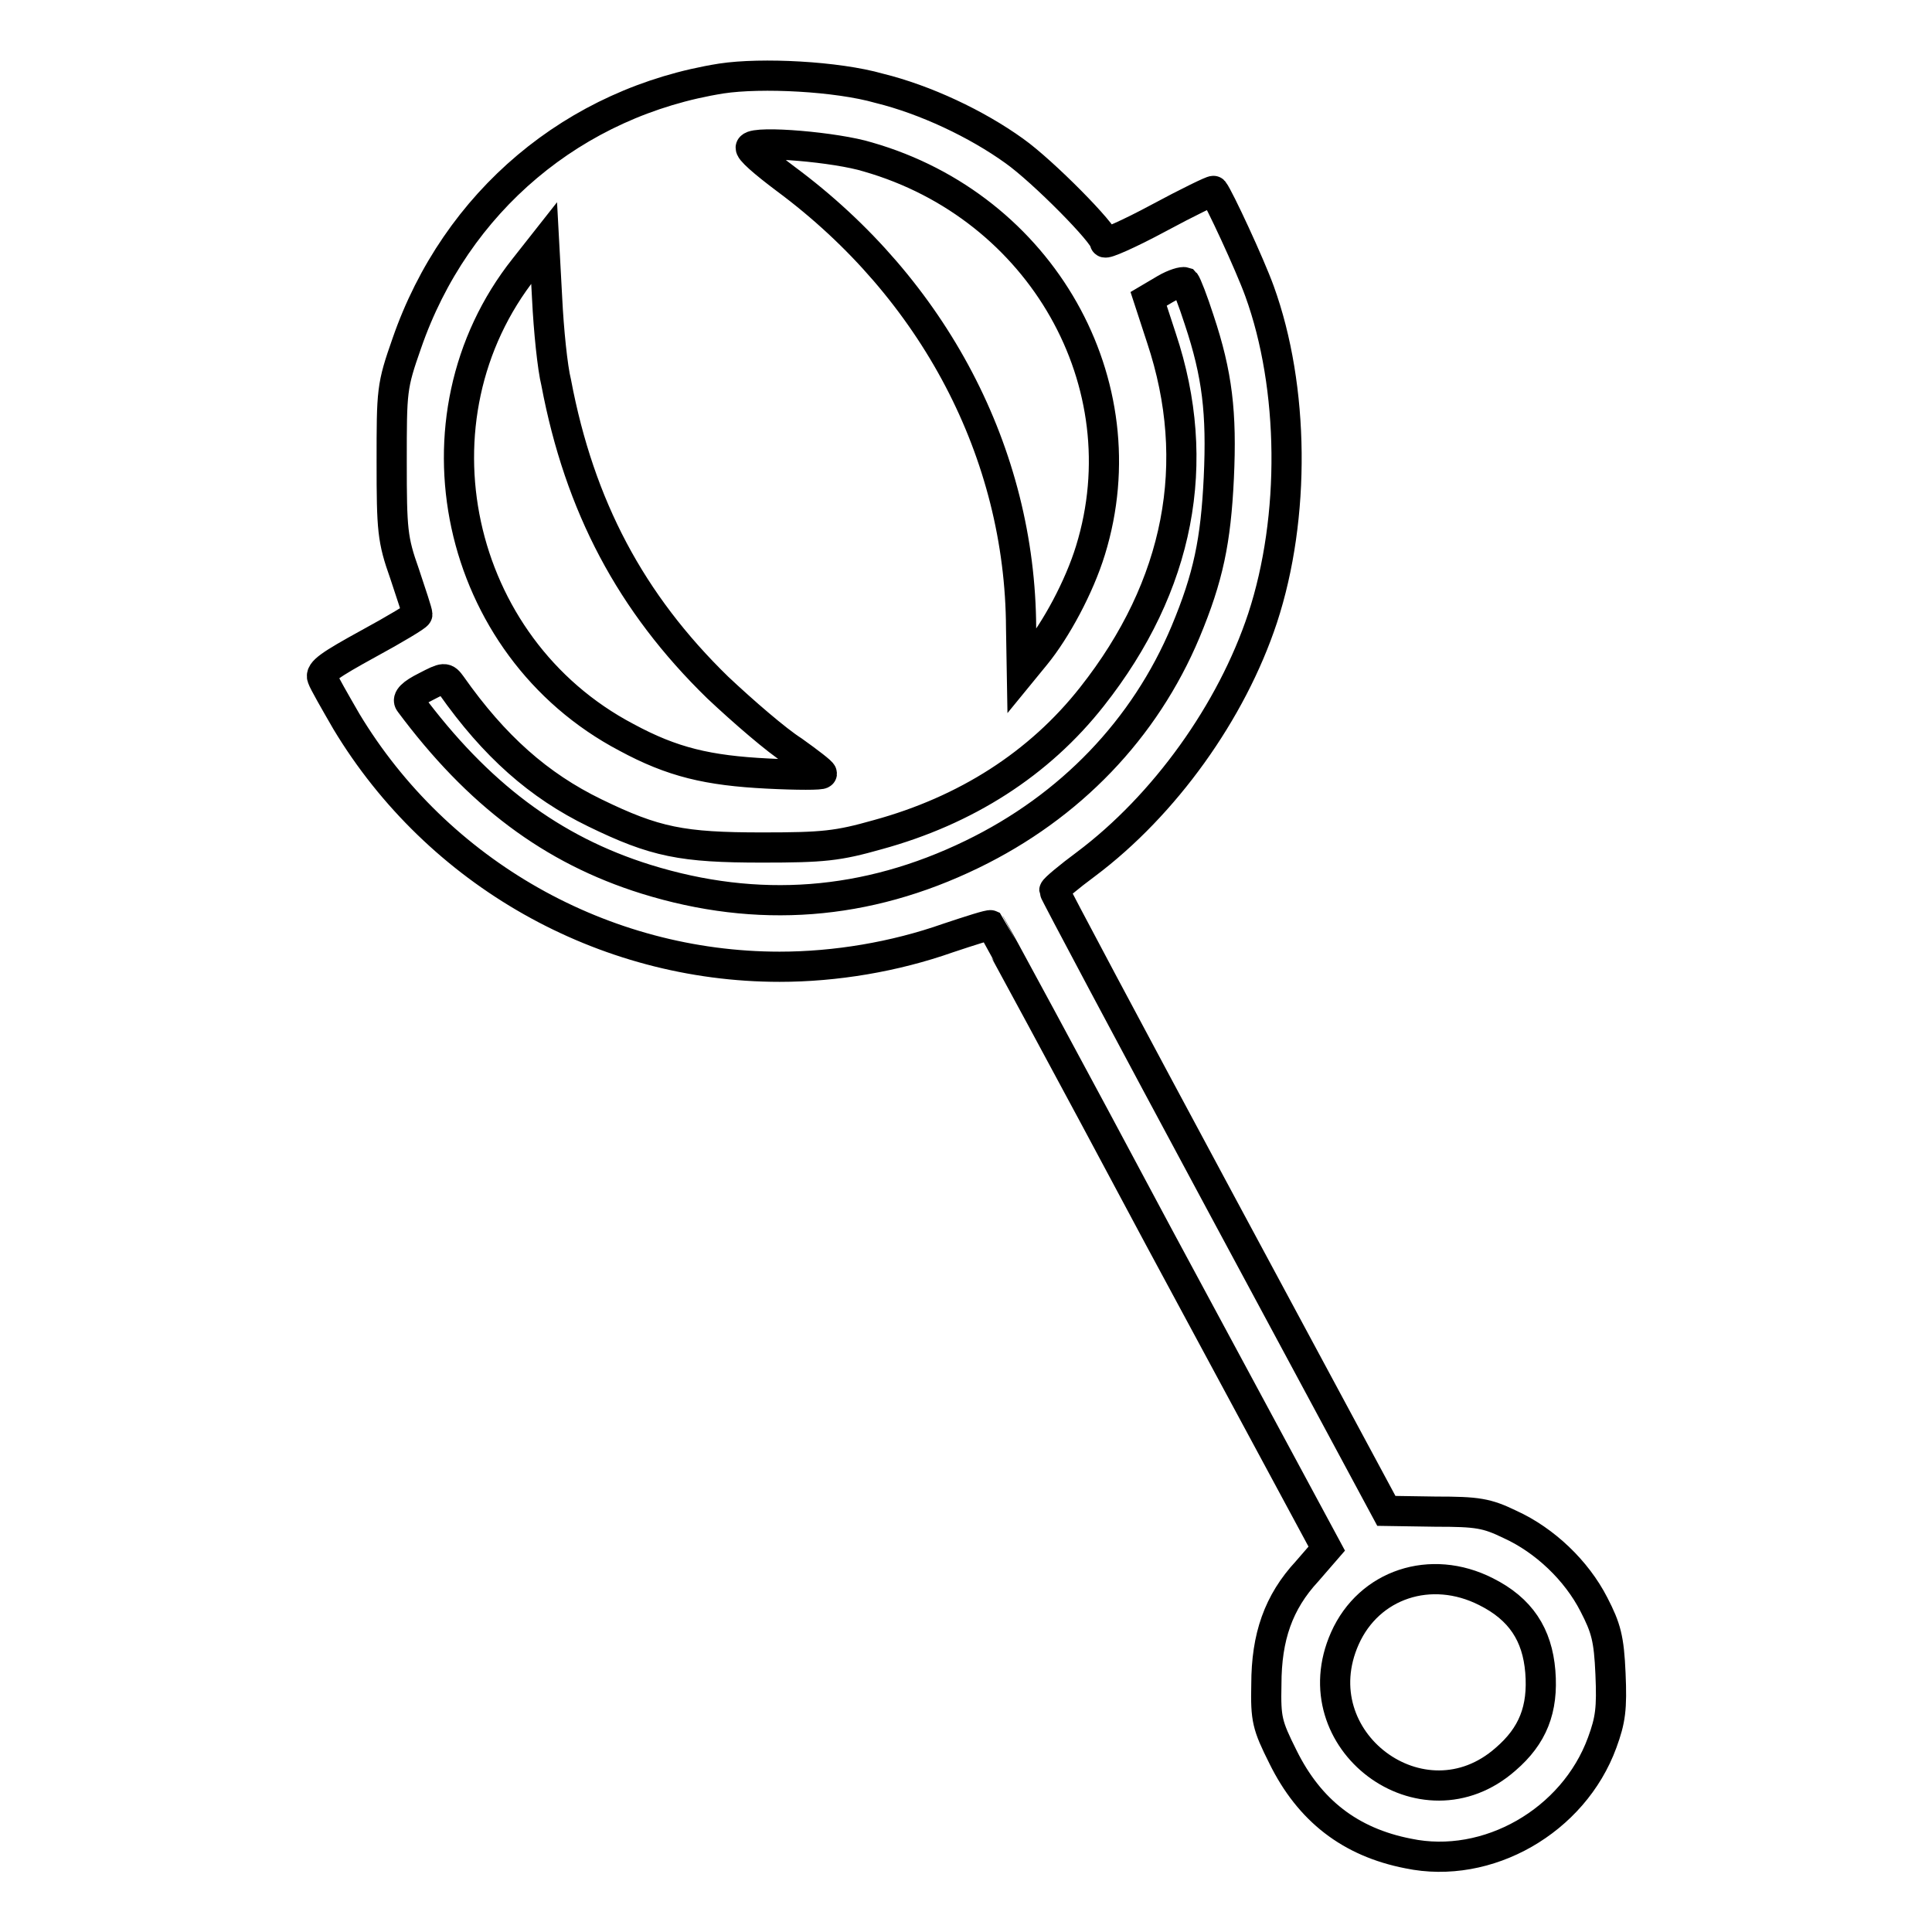
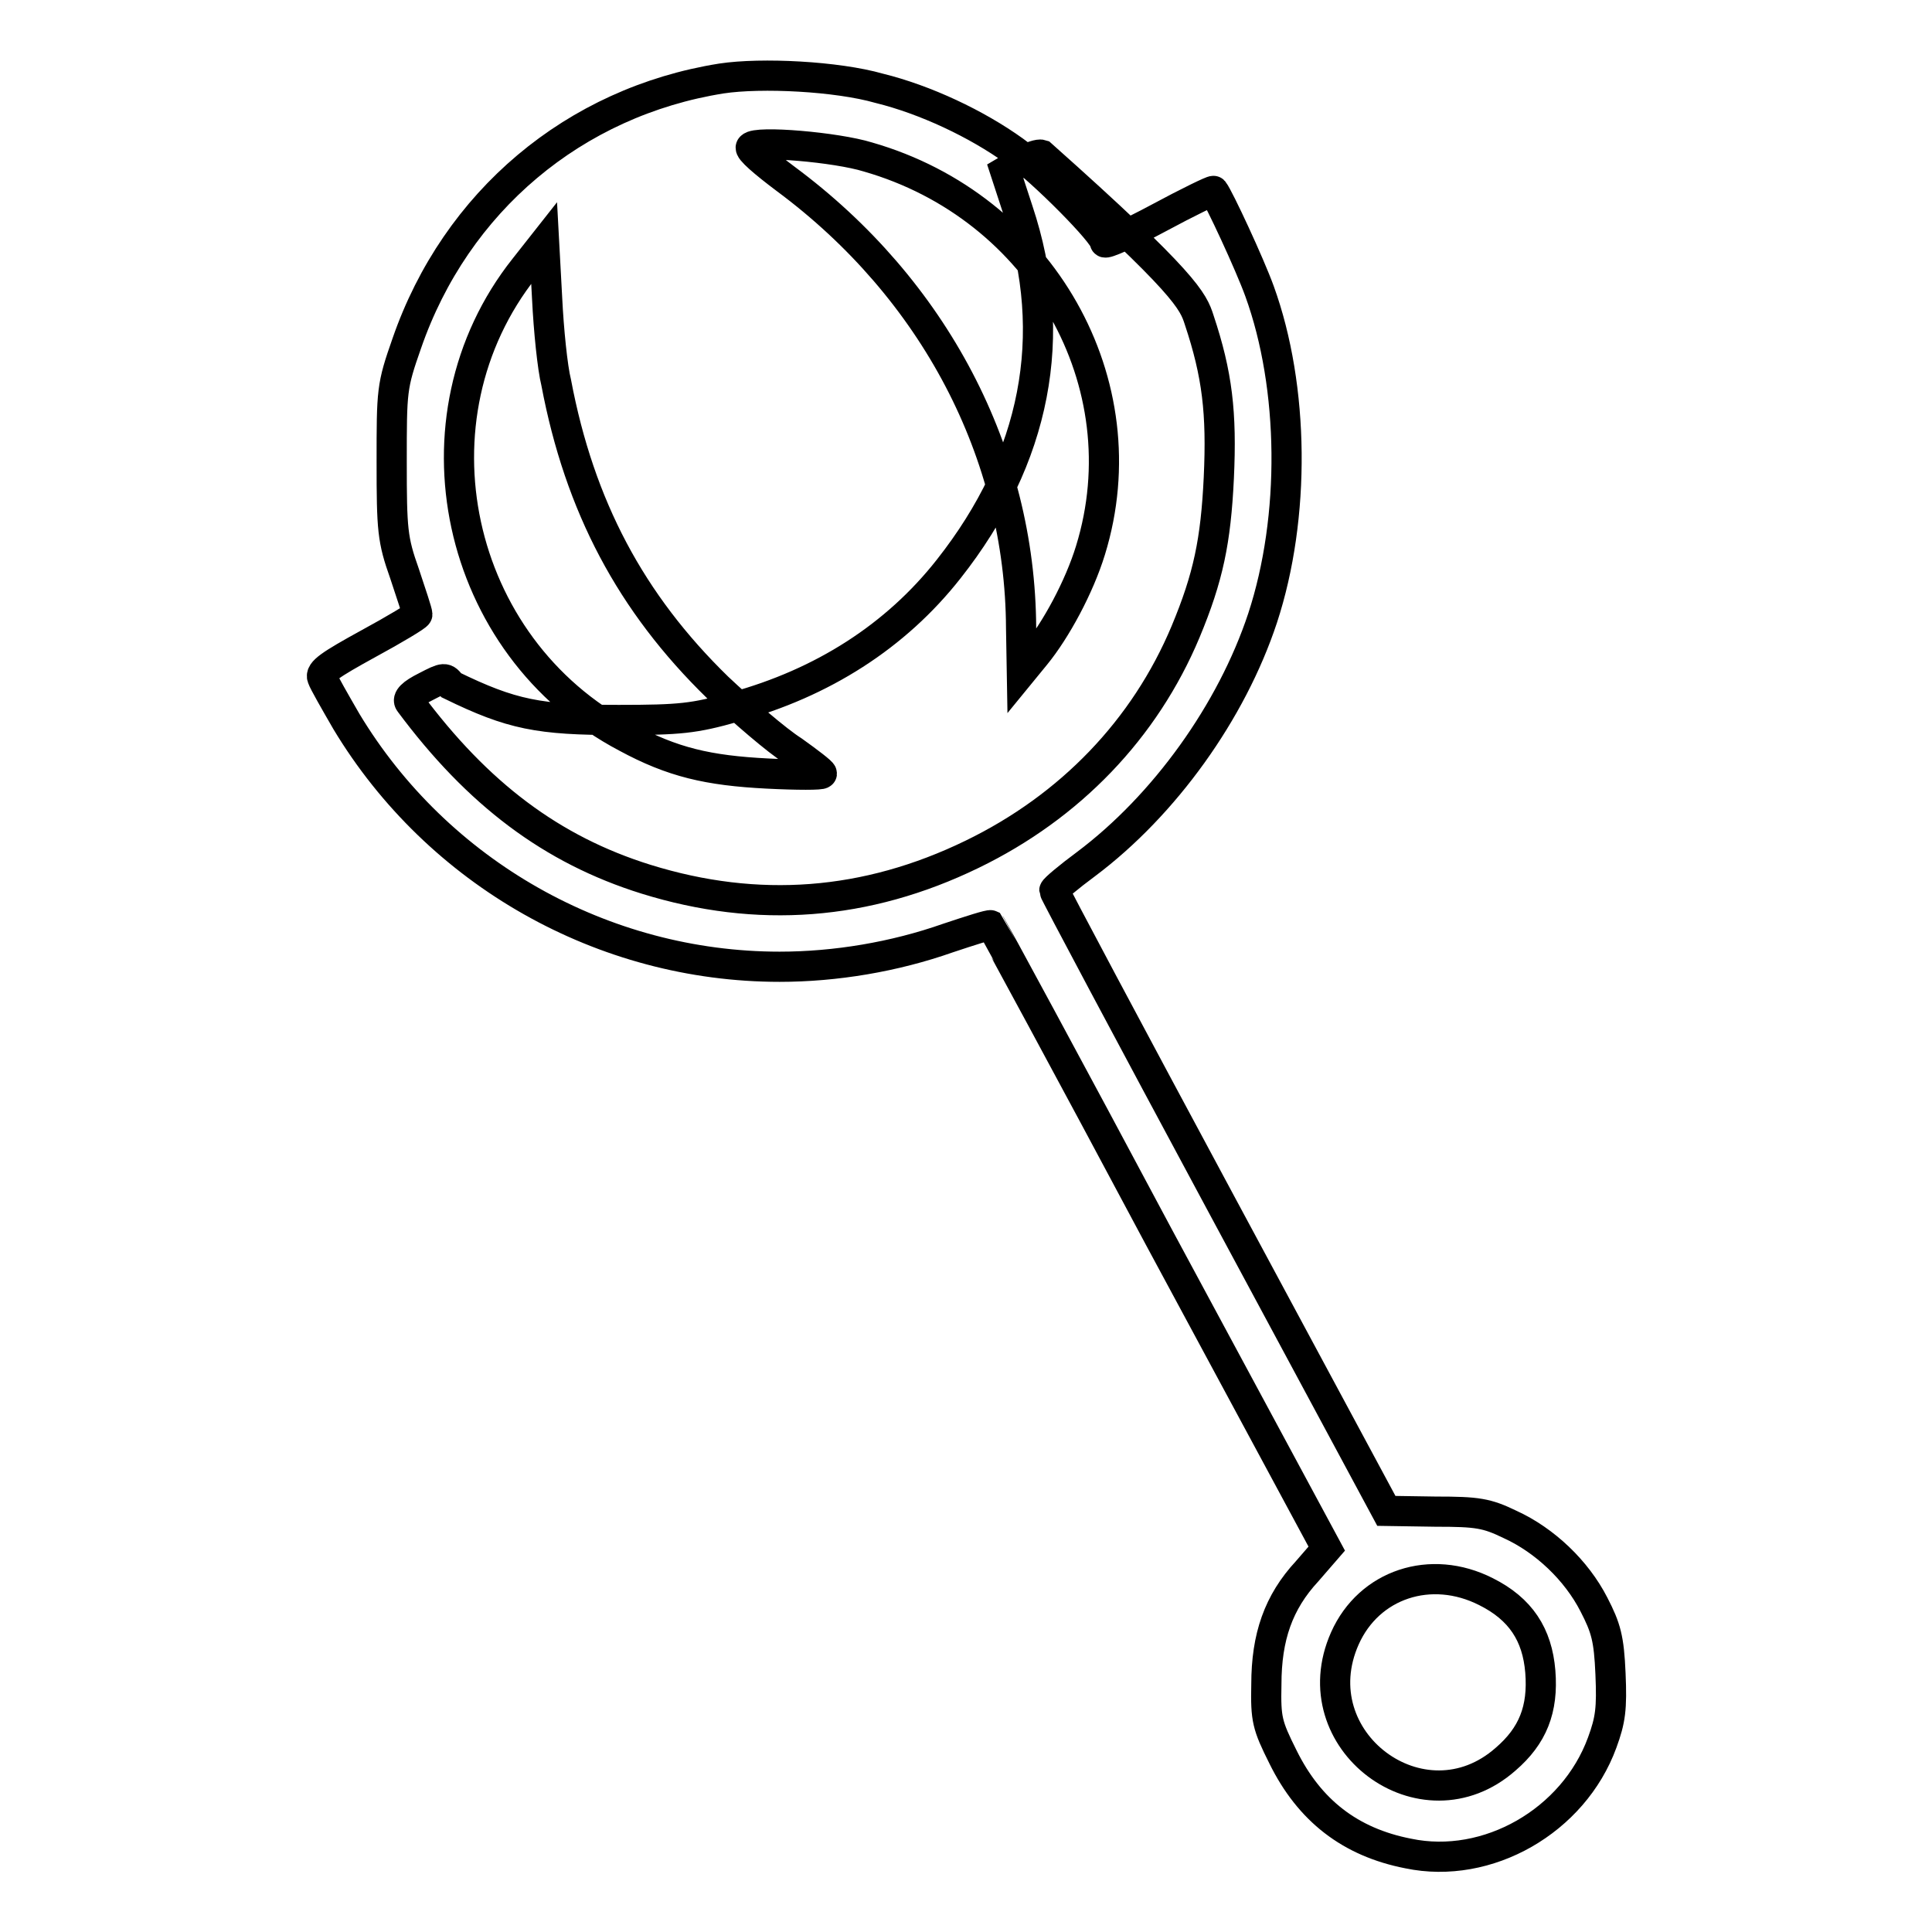
<svg xmlns="http://www.w3.org/2000/svg" version="1.1" x="0px" y="0px" viewBox="0 0 256 256" enable-background="new 0 0 256 256" xml:space="preserve">
  <g>
    <g>
      <g>
-         <path stroke-width="4" fill-opacity="0" stroke="#000000" d="M95.6,10.4c-19.5,3.1-35.2,16.3-41.7,35.1c-2,5.7-2,6.2-2,15.7c0,9,0.1,10.3,1.7,14.8c0.9,2.7,1.7,5.1,1.7,5.4c0,0.2-3,2-6.5,3.9c-5.1,2.8-6.4,3.7-6.1,4.5c0.2,0.6,1.7,3.2,3.2,5.8c12.1,20.1,34,32.5,57.4,32.5c7.4,0,15.2-1.3,22.3-3.8c3-1,5.5-1.8,5.7-1.7c0.1,0.1,10.2,18.7,22.3,41.4l22.2,41.2l-2.6,3c-3.8,4.1-5.4,8.7-5.4,15c-0.1,4.6,0.1,5.4,2.2,9.6c3.5,7.1,8.9,11.3,16.6,12.8c10.5,2.2,21.9-4.3,25.7-14.7c1.1-3,1.3-4.5,1.1-9.1c-0.2-4.7-0.6-6.1-2.2-9.2c-2.3-4.5-6.5-8.5-11.1-10.6c-3.1-1.5-4.3-1.7-9.9-1.7l-6.5-0.1l-22-40.9c-12.1-22.5-22-41.1-22-41.3c0-0.2,1.9-1.8,4.2-3.5c10.4-7.8,19.3-20.2,23.4-32.6c4.4-13.4,4.2-30.6-0.4-43.3c-1.3-3.6-5.4-12.4-6.1-13.3c-0.1-0.1-3.4,1.5-7.3,3.6c-3.9,2.1-7.1,3.5-7.1,3.2c0-1.1-8.2-9.4-12-12.1c-5-3.6-11.8-6.8-17.9-8.3C110.9,10.1,100.9,9.6,95.6,10.4z M115,20.8c23,6.6,36.3,30,29.5,52.1c-1.5,4.9-4.6,10.6-7.3,13.9l-1.8,2.2l-0.1-5.8c-0.1-23.1-11.5-44.9-31.2-59.5c-2.8-2.1-4.9-3.9-4.6-4.2C100.2,18.6,110.8,19.5,115,20.8z M73.7,50.7c3.1,16.4,9.9,29.2,21.4,40.4c3.4,3.2,7.8,7,10,8.4c2.1,1.5,3.8,2.8,3.8,3c0,0.2-3.3,0.2-7.2,0c-7.9-0.4-12.6-1.5-18.7-4.8C60.2,85.7,53.7,55.4,69.5,35.5l2.6-3.3l0.4,7.4C72.7,43.7,73.2,48.7,73.7,50.7z M158.9,42.4c2.4,7.2,3,12.3,2.6,20.9c-0.4,8.4-1.4,13.2-4.4,20.4c-5.4,12.9-15.3,23.2-28.3,29.5c-14,6.8-28.4,7.9-43.2,3.3c-12.5-3.9-22.3-11.3-31.3-23.4c-0.4-0.5,0.3-1.2,2.1-2.1c2.5-1.3,2.6-1.3,3.4-0.2c5.7,8.1,11.6,13.3,19,16.9c8,3.9,11.6,4.6,22.2,4.6c8.1,0,10-0.2,15.3-1.7c11.7-3.2,21.4-9.4,28.4-18.3c11.6-14.7,14.7-31,9.2-47.5l-1.7-5.2l2.2-1.3c1.2-0.7,2.3-1,2.6-0.9C157.2,37.6,158.1,39.9,158.9,42.4z M196.9,210.9c4.6,2.3,6.8,5.7,7.2,10.6c0.4,5-1,8.5-4.6,11.6c-11,9.7-27.3-2.5-21.3-16C181.4,209.9,189.6,207.2,196.9,210.9z" />
+         <path stroke-width="4" fill-opacity="0" stroke="#000000" d="M95.6,10.4c-19.5,3.1-35.2,16.3-41.7,35.1c-2,5.7-2,6.2-2,15.7c0,9,0.1,10.3,1.7,14.8c0.9,2.7,1.7,5.1,1.7,5.4c0,0.2-3,2-6.5,3.9c-5.1,2.8-6.4,3.7-6.1,4.5c0.2,0.6,1.7,3.2,3.2,5.8c12.1,20.1,34,32.5,57.4,32.5c7.4,0,15.2-1.3,22.3-3.8c3-1,5.5-1.8,5.7-1.7c0.1,0.1,10.2,18.7,22.3,41.4l22.2,41.2l-2.6,3c-3.8,4.1-5.4,8.7-5.4,15c-0.1,4.6,0.1,5.4,2.2,9.6c3.5,7.1,8.9,11.3,16.6,12.8c10.5,2.2,21.9-4.3,25.7-14.7c1.1-3,1.3-4.5,1.1-9.1c-0.2-4.7-0.6-6.1-2.2-9.2c-2.3-4.5-6.5-8.5-11.1-10.6c-3.1-1.5-4.3-1.7-9.9-1.7l-6.5-0.1l-22-40.9c-12.1-22.5-22-41.1-22-41.3c0-0.2,1.9-1.8,4.2-3.5c10.4-7.8,19.3-20.2,23.4-32.6c4.4-13.4,4.2-30.6-0.4-43.3c-1.3-3.6-5.4-12.4-6.1-13.3c-0.1-0.1-3.4,1.5-7.3,3.6c-3.9,2.1-7.1,3.5-7.1,3.2c0-1.1-8.2-9.4-12-12.1c-5-3.6-11.8-6.8-17.9-8.3C110.9,10.1,100.9,9.6,95.6,10.4z M115,20.8c23,6.6,36.3,30,29.5,52.1c-1.5,4.9-4.6,10.6-7.3,13.9l-1.8,2.2l-0.1-5.8c-0.1-23.1-11.5-44.9-31.2-59.5c-2.8-2.1-4.9-3.9-4.6-4.2C100.2,18.6,110.8,19.5,115,20.8z M73.7,50.7c3.1,16.4,9.9,29.2,21.4,40.4c3.4,3.2,7.8,7,10,8.4c2.1,1.5,3.8,2.8,3.8,3c0,0.2-3.3,0.2-7.2,0c-7.9-0.4-12.6-1.5-18.7-4.8C60.2,85.7,53.7,55.4,69.5,35.5l2.6-3.3l0.4,7.4C72.7,43.7,73.2,48.7,73.7,50.7z M158.9,42.4c2.4,7.2,3,12.3,2.6,20.9c-0.4,8.4-1.4,13.2-4.4,20.4c-5.4,12.9-15.3,23.2-28.3,29.5c-14,6.8-28.4,7.9-43.2,3.3c-12.5-3.9-22.3-11.3-31.3-23.4c-0.4-0.5,0.3-1.2,2.1-2.1c2.5-1.3,2.6-1.3,3.4-0.2c8,3.9,11.6,4.6,22.2,4.6c8.1,0,10-0.2,15.3-1.7c11.7-3.2,21.4-9.4,28.4-18.3c11.6-14.7,14.7-31,9.2-47.5l-1.7-5.2l2.2-1.3c1.2-0.7,2.3-1,2.6-0.9C157.2,37.6,158.1,39.9,158.9,42.4z M196.9,210.9c4.6,2.3,6.8,5.7,7.2,10.6c0.4,5-1,8.5-4.6,11.6c-11,9.7-27.3-2.5-21.3-16C181.4,209.9,189.6,207.2,196.9,210.9z" />
      </g>
    </g>
  </g>
</svg>